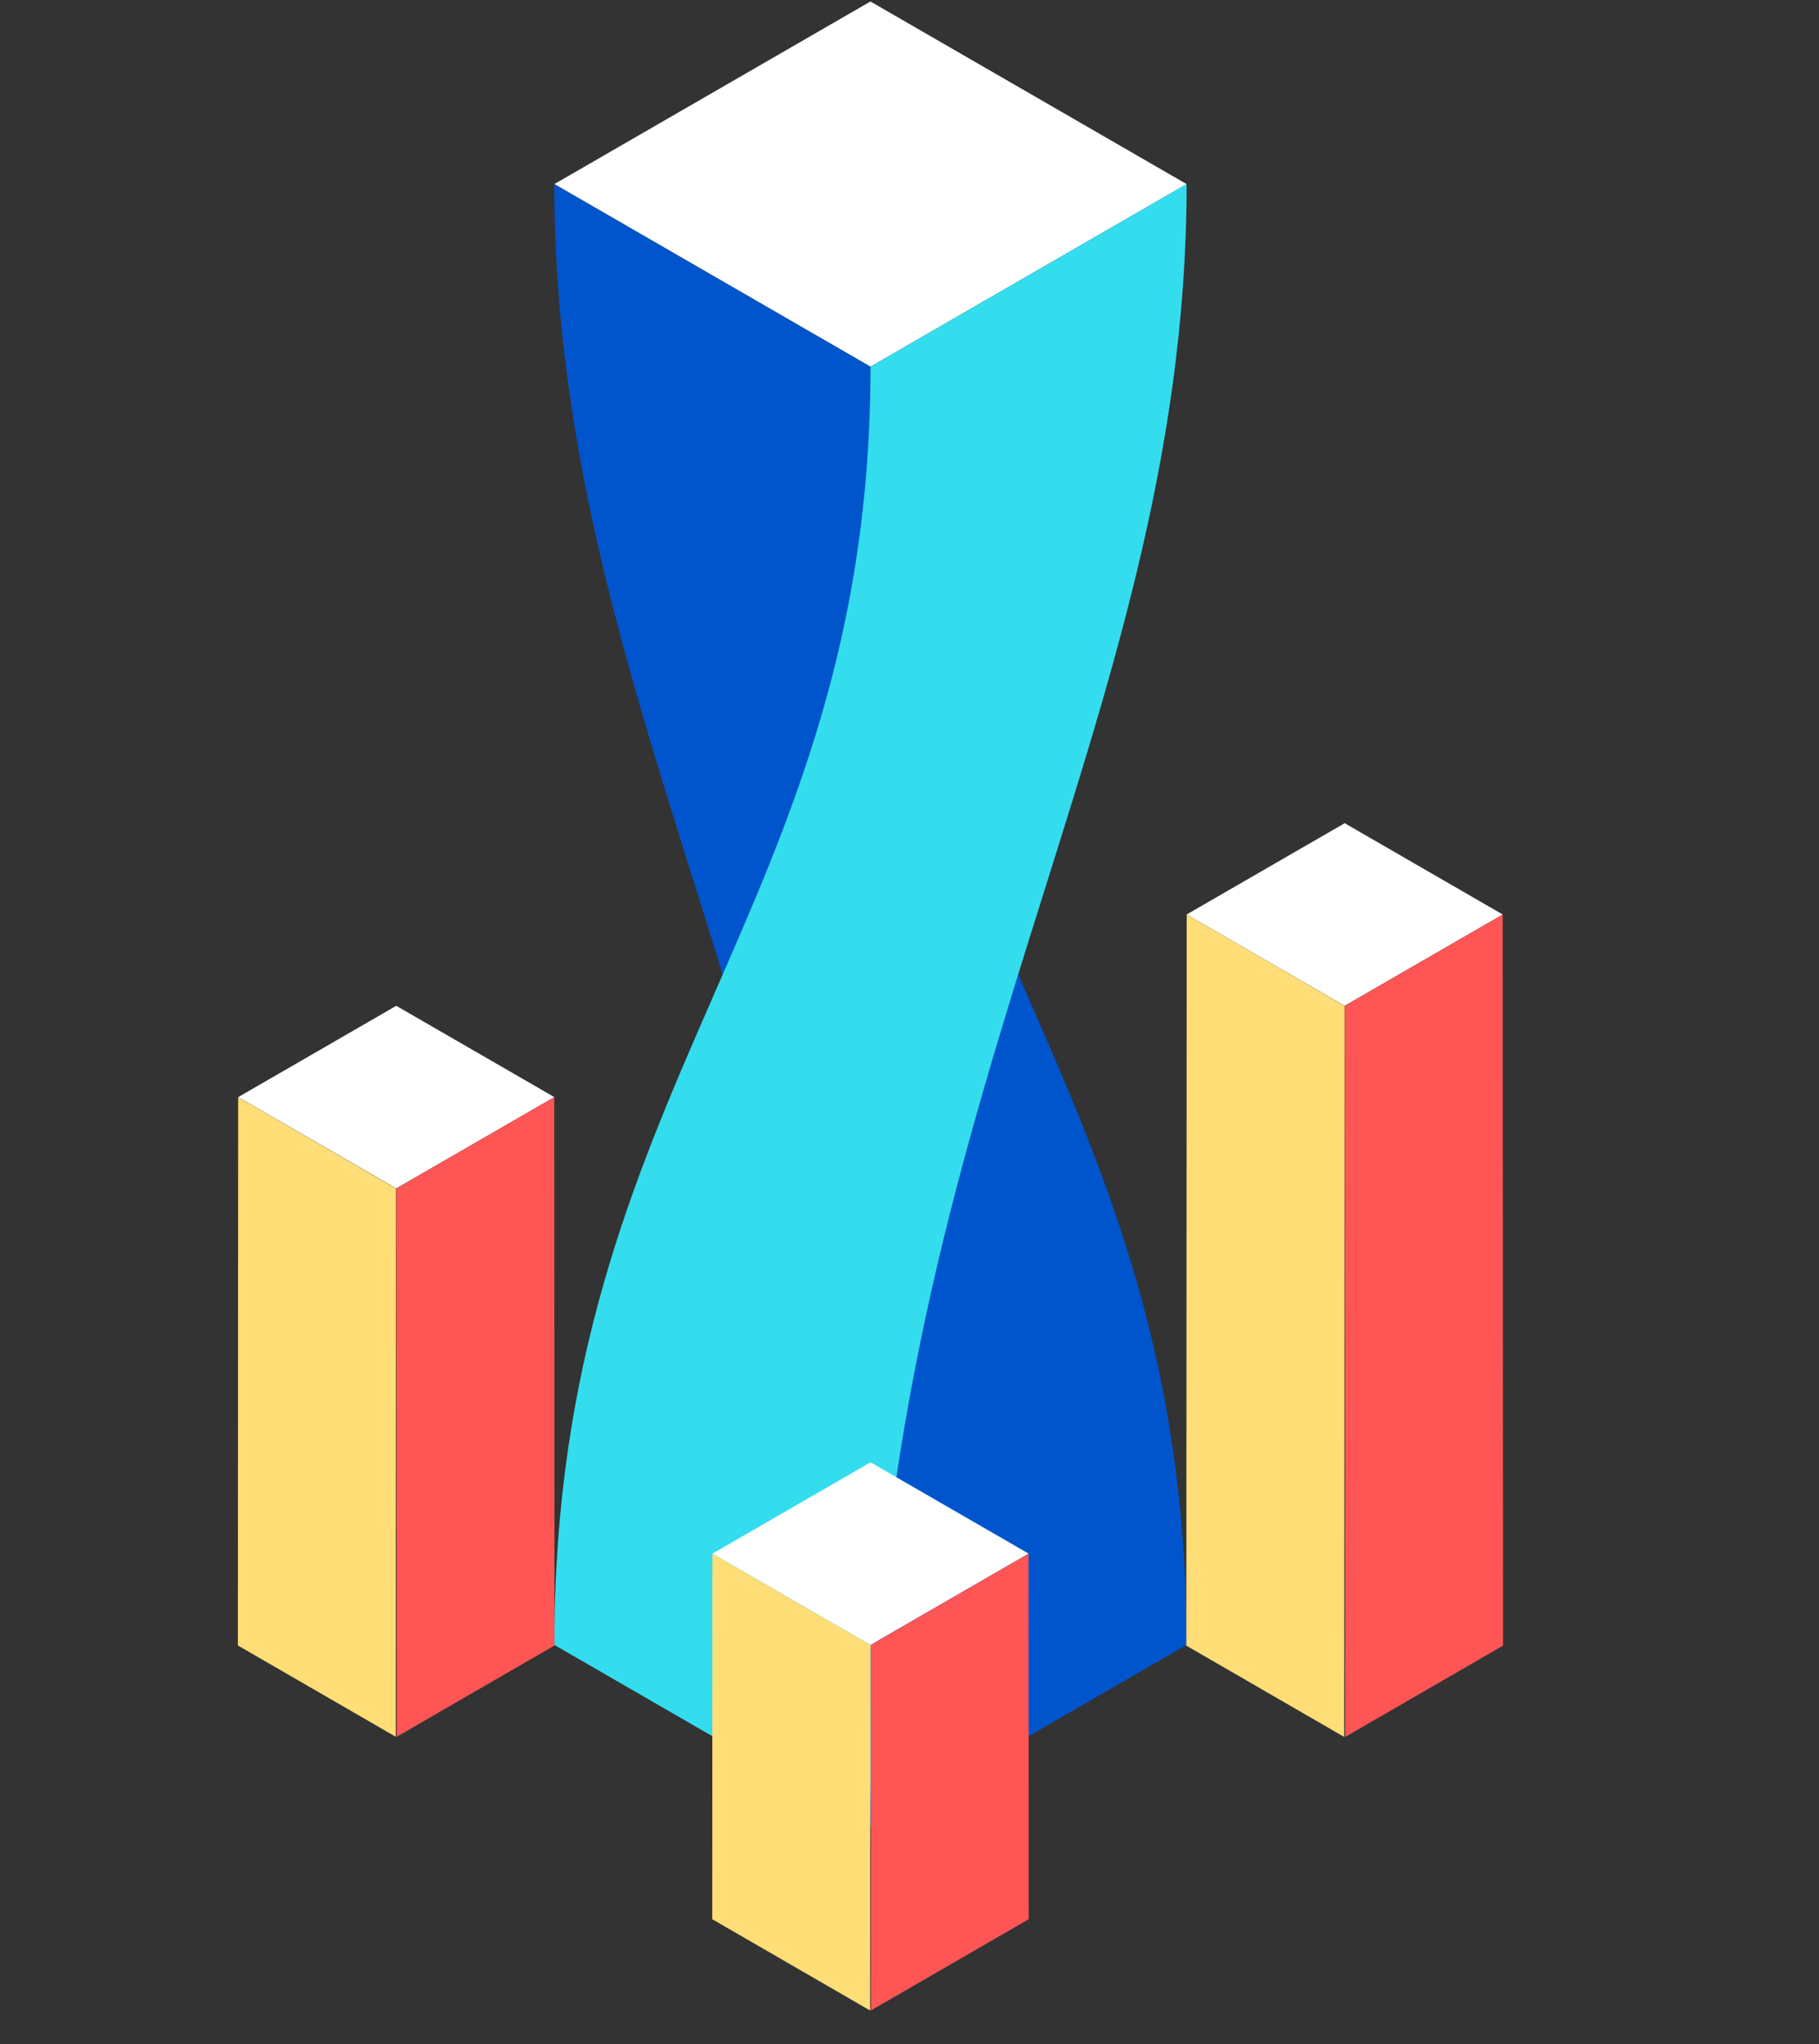
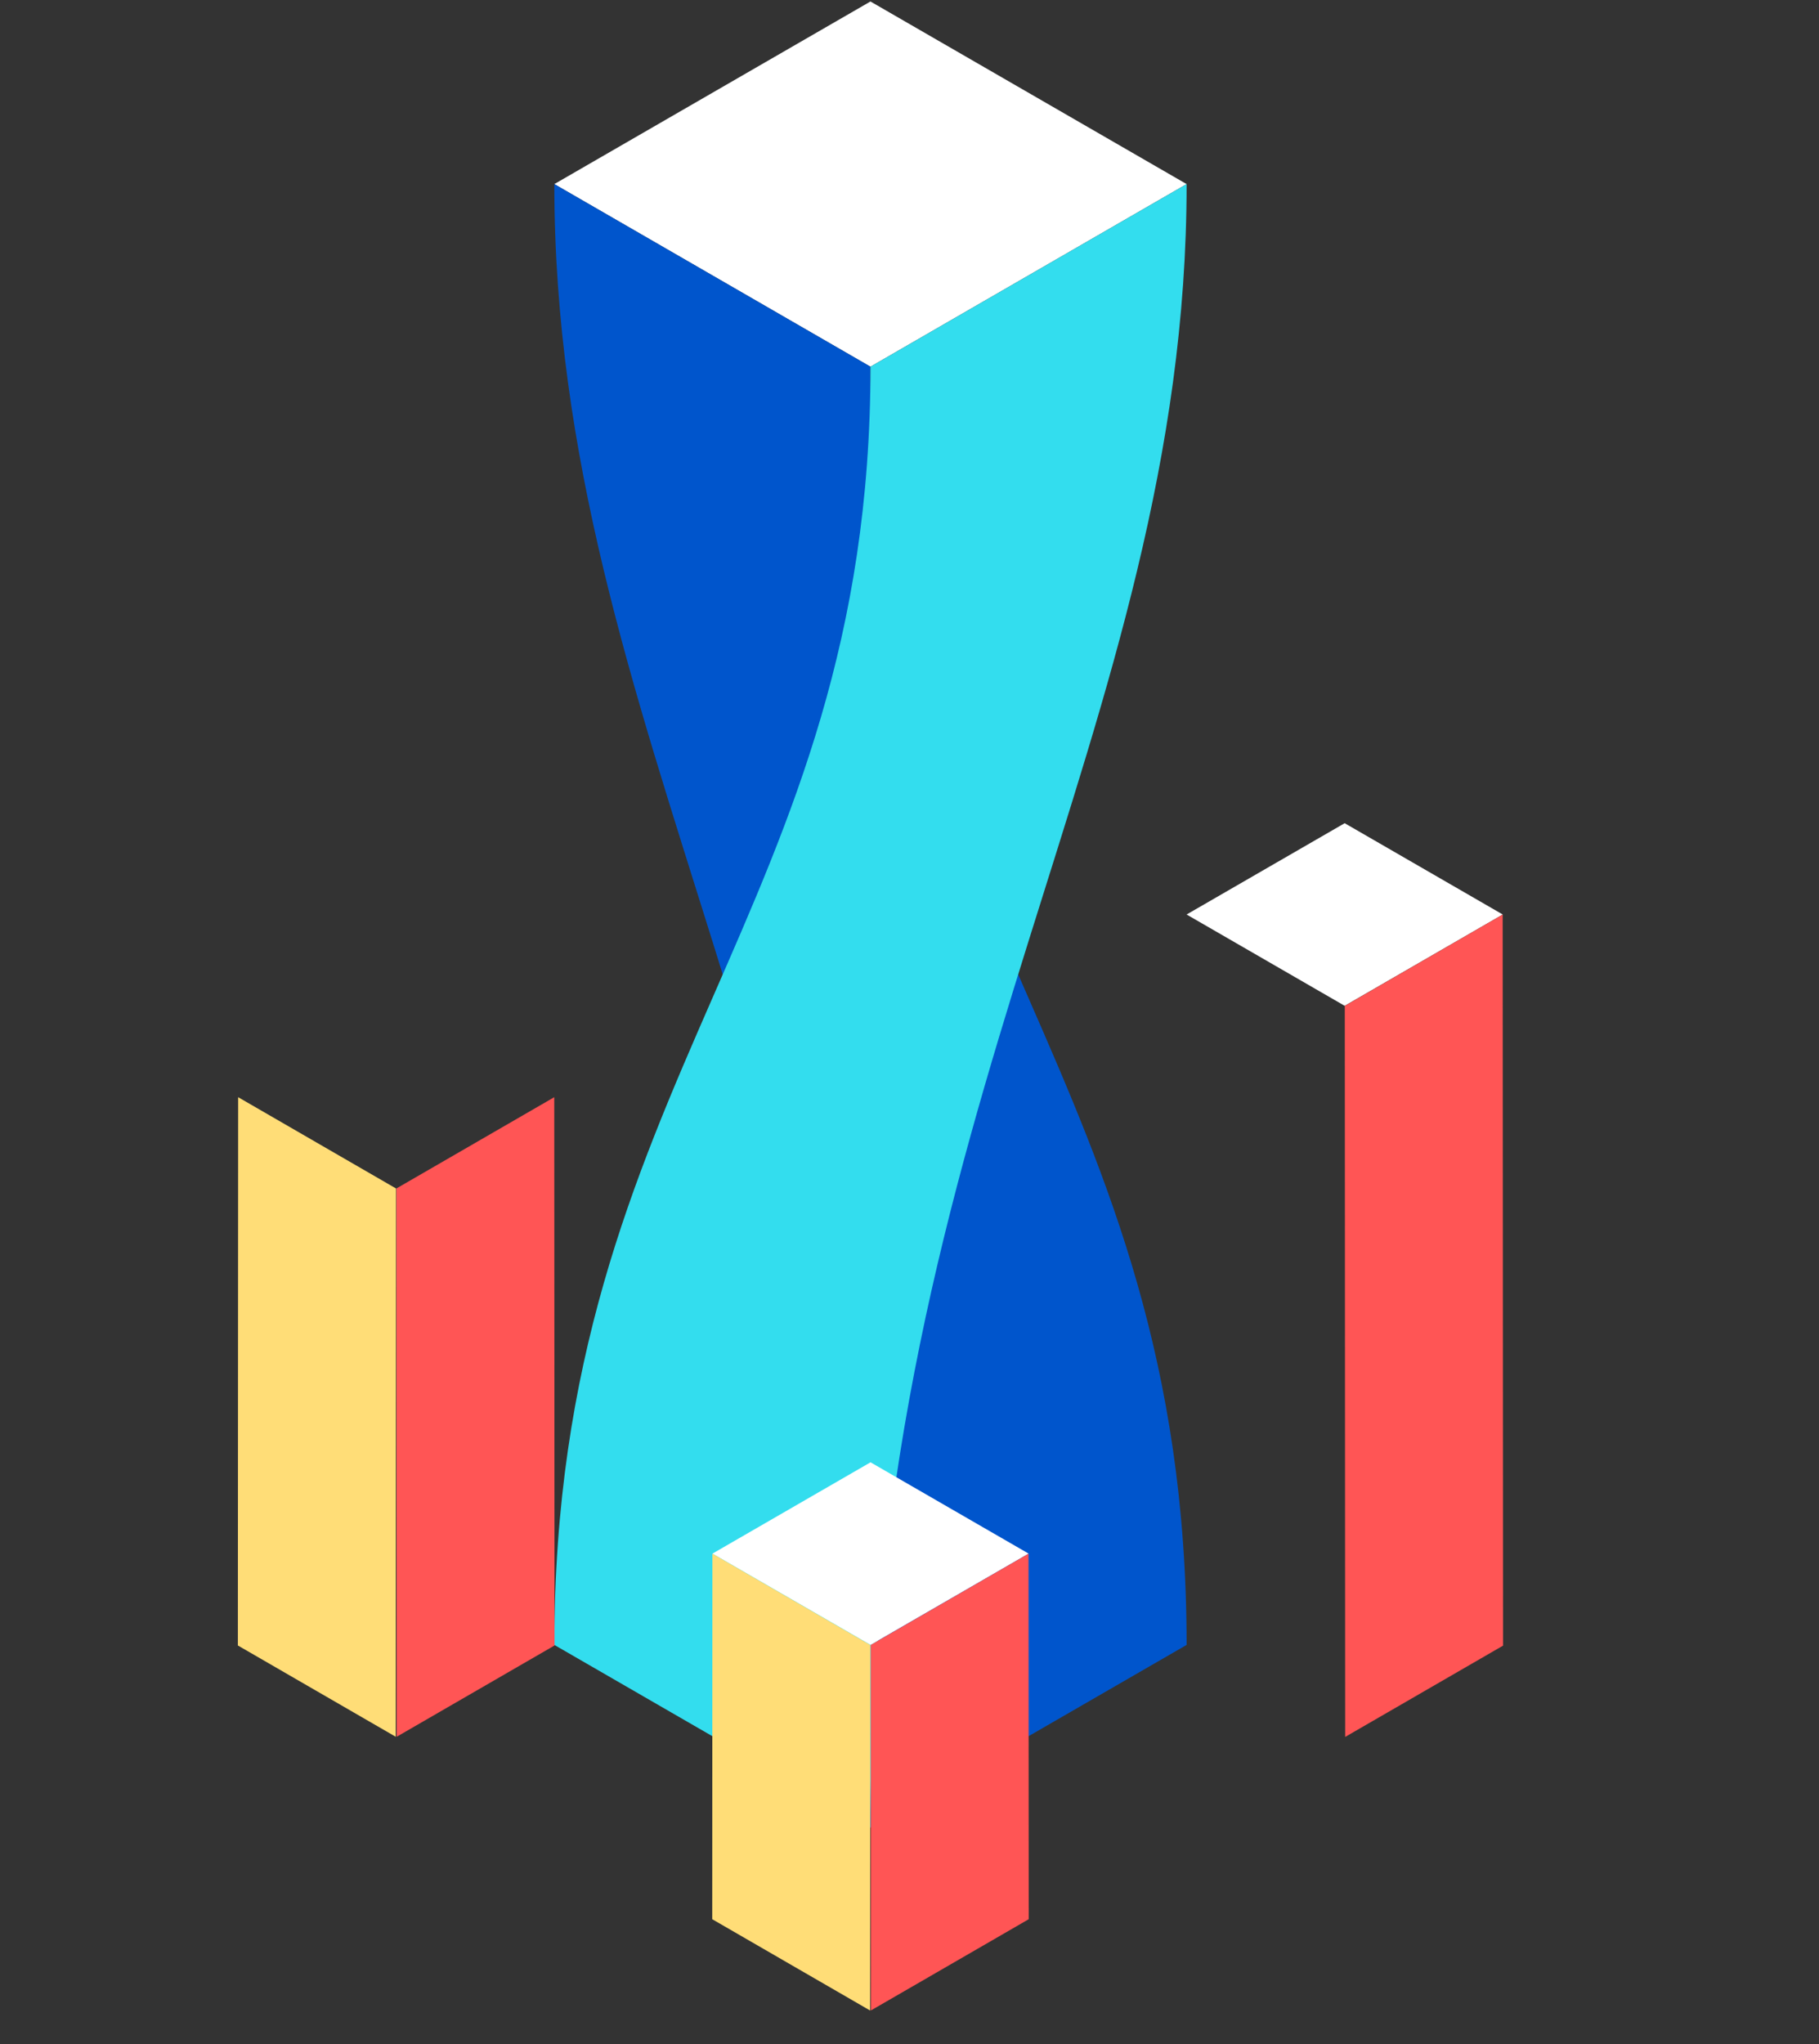
<svg xmlns="http://www.w3.org/2000/svg" width="576" height="647" viewBox="0 0 576 647" fill="none">
  <rect x="0" y="0" width="576" height="647" fill="#333333" stroke="none" />
  <path fillRule="evenodd" clip-rule="evenodd" d="M375.748 58.268L275.636 116.065L175.533 58.268L275.636 0.471L375.748 58.268Z" fill="white" />
  <path fillRule="evenodd" clip-rule="evenodd" d="M375.748 520.646C375.748 341.747 275.636 288.454 275.636 116.067C247.091 99.583 218.739 83.217 175.533 58.27C175.533 230.979 275.636 351.131 275.636 578.443C308.608 559.407 344.69 538.577 375.748 520.646Z" fill="#0055CC" />
  <path fillRule="evenodd" clip-rule="evenodd" d="M175.534 520.646C175.534 341.747 275.646 288.454 275.646 116.067C304.191 99.583 332.543 83.217 375.749 58.27C375.749 230.979 275.646 351.131 275.646 578.443C242.674 559.407 206.592 538.577 175.534 520.646Z" fill="#33DDEE" />
  <path fillRule="evenodd" clip-rule="evenodd" d="M225.608 491.746L275.661 462.847L325.714 491.746L275.661 520.645L225.608 491.746Z" fill="white" />
  <path fillRule="evenodd" clip-rule="evenodd" d="M275.755 636.364L275.696 520.668L325.689 491.771L325.749 607.467L275.755 636.364Z" fill="#FF5555" />
  <path fillRule="evenodd" clip-rule="evenodd" d="M275.527 636.364L275.586 520.668L225.593 491.771L225.533 607.467L275.527 636.364Z" fill="#FFDD77" />
-   <path fillRule="evenodd" clip-rule="evenodd" d="M75.429 347.255L125.481 318.356L175.534 347.255L125.481 376.154L75.429 347.255Z" fill="white" />
  <path fillRule="evenodd" clip-rule="evenodd" d="M125.606 549.721L125.516 376.177L175.51 347.28L175.6 520.824L125.606 549.721Z" fill="#FF5555" />
  <path fillRule="evenodd" clip-rule="evenodd" d="M125.317 549.721L125.407 376.177L75.413 347.28L75.323 520.824L125.317 549.721Z" fill="#FFDD77" />
  <path fillRule="evenodd" clip-rule="evenodd" d="M375.748 289.457L425.801 260.558L475.854 289.457L425.801 318.356L375.748 289.457Z" fill="white" />
  <path fillRule="evenodd" clip-rule="evenodd" d="M425.956 549.771L425.836 318.379L475.83 289.482L475.95 520.874L425.956 549.771Z" fill="#FF5555" />
-   <path fillRule="evenodd" clip-rule="evenodd" d="M425.646 549.771L425.766 318.379L375.772 289.482L375.652 520.874L425.646 549.771Z" fill="#FFDD77" />
</svg>